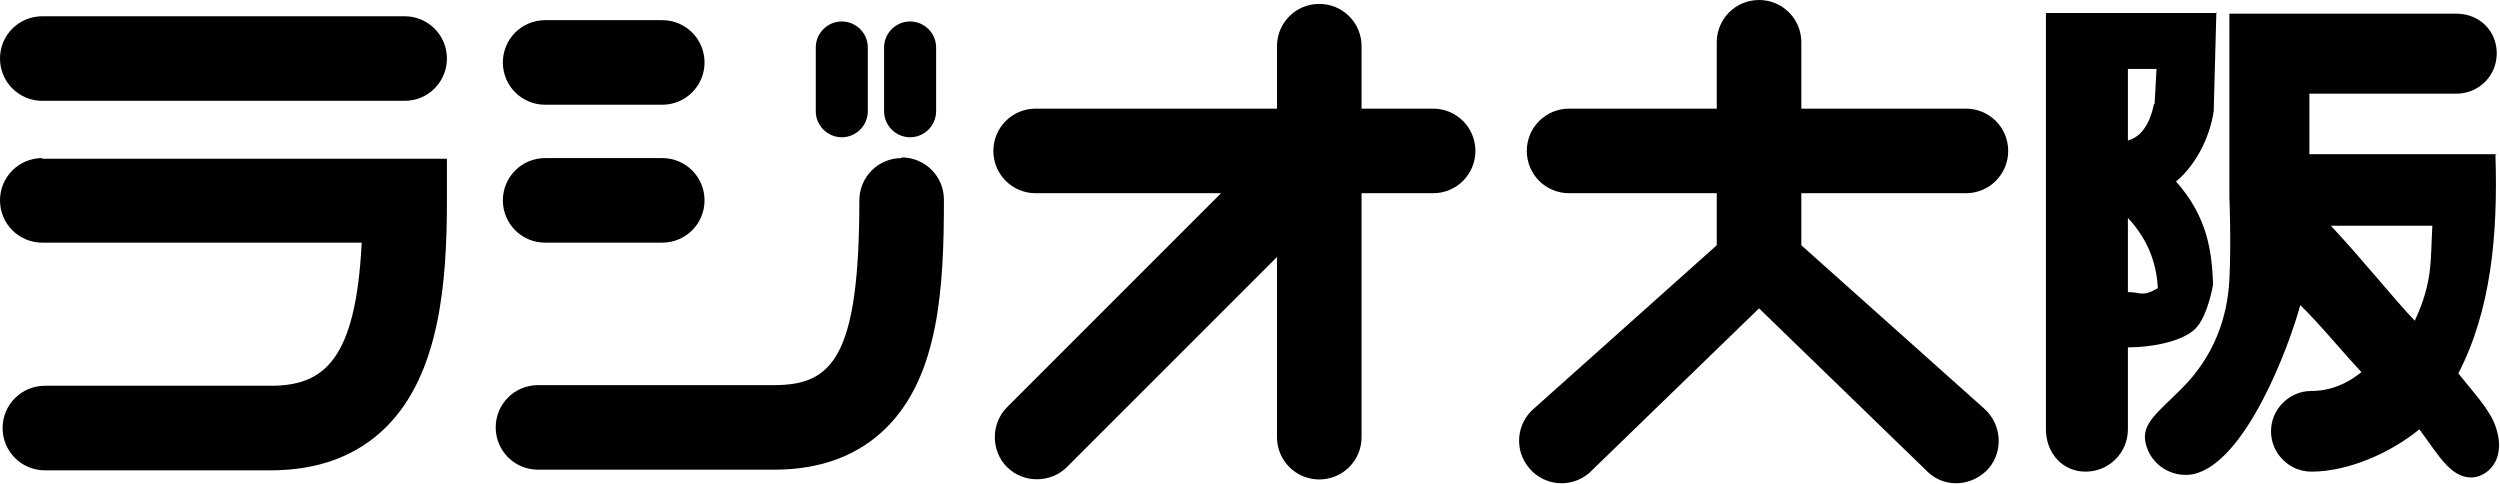
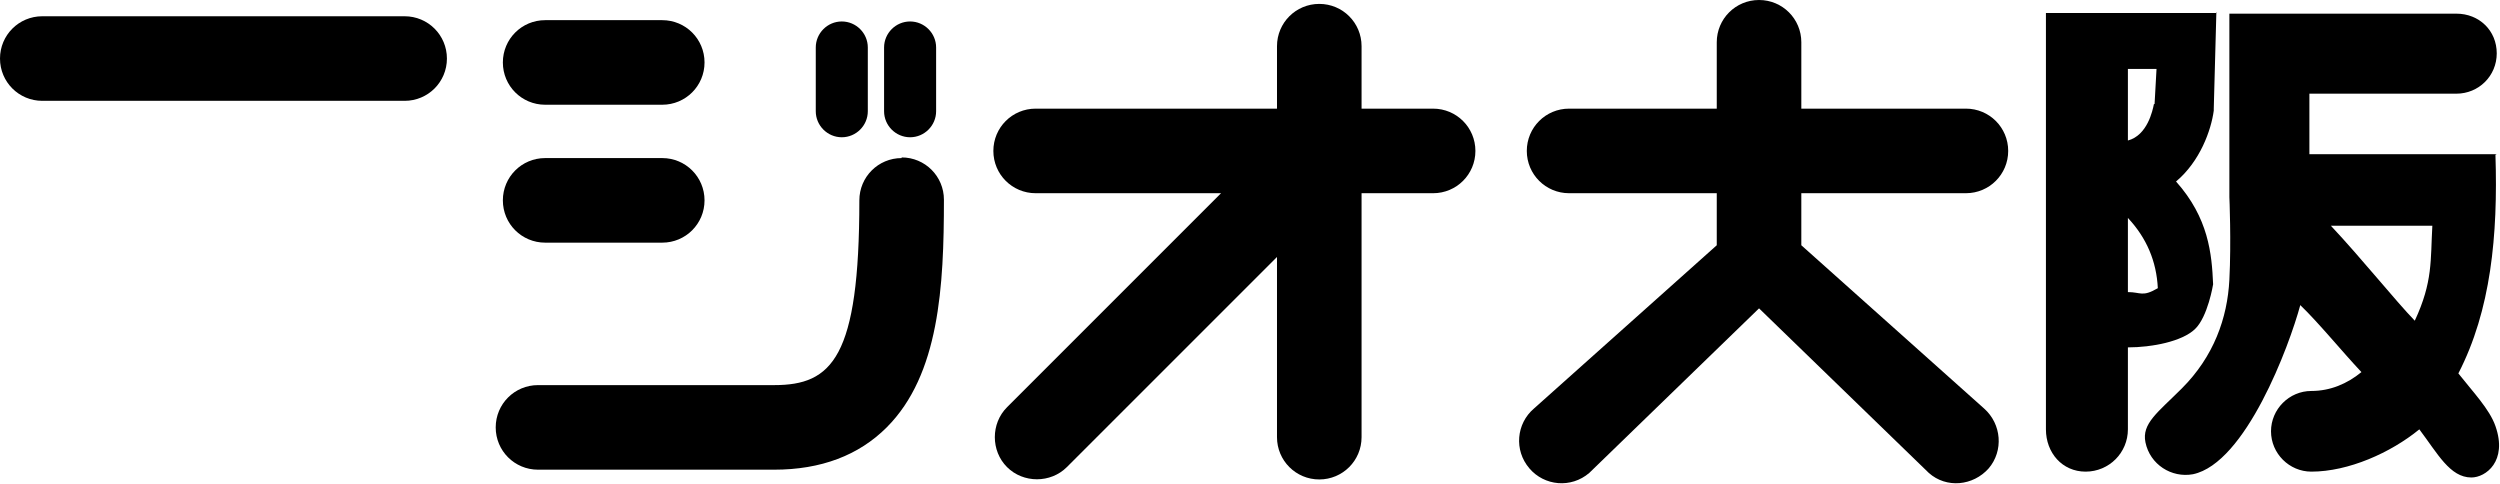
<svg xmlns="http://www.w3.org/2000/svg" id="_レイヤー_2" data-name="レイヤー 2" viewBox="0 0 38.43 7.44">
  <g id="_レイヤー_1-2" data-name="レイヤー 1">
    <path d="m6.23.25H.65C.29.25,0,.54,0,.9s.29.65.65.65h5.57c.36,0,.65-.29.65-.65s-.29-.65-.65-.65" />
-     <path d="m.65,2.43c-.36,0-.65.29-.65.65s.29.65.65.65h4.91c-.09,1.82-.59,2.2-1.4,2.2H.69c-.36,0-.65.29-.65.65s.29.65.65.65h3.47c.73,0,1.33-.22,1.78-.67.82-.82.93-2.22.93-3.47v-.65H.65Z" />
    <path d="m13.86,2.43c-.36,0-.65.29-.65.65,0,2.42-.42,2.84-1.31,2.84h-3.63c-.36,0-.65.29-.65.65s.29.65.65.65h3.63c.72,0,1.3-.22,1.73-.65.81-.81.88-2.17.88-3.5,0-.36-.29-.65-.65-.65" />
    <path d="m8.38,1.61h1.8c.36,0,.65-.29.65-.65s-.29-.65-.65-.65h-1.8c-.36,0-.65.29-.65.65s.29.65.65.65" />
    <path d="m8.38,3.73h1.8c.36,0,.65-.29.65-.65s-.29-.65-.65-.65h-1.8c-.36,0-.65.29-.65.65s.29.65.65.65" />
    <path d="m22.03,1.67h-1.1v-.96c0-.36-.29-.65-.65-.65s-.65.29-.65.65v.96h-3.71c-.36,0-.65.29-.65.65s.29.65.65.65h2.85l-3.29,3.29c-.25.25-.25.67,0,.92.25.25.67.25.92,0l3.23-3.23v2.77c0,.36.29.65.65.65s.65-.29.65-.65v-3.75h1.1c.36,0,.65-.29.65-.65s-.29-.65-.65-.65" />
    <path d="m30.22,2.97c.36,0,.65-.29.65-.65s-.29-.65-.65-.65h-2.53V.65c0-.36-.29-.65-.65-.65s-.65.29-.65.65v1.02h-2.27c-.36,0-.65.29-.65.65s.29.65.65.65h2.27v.8l-2.81,2.51c-.27.23-.31.64-.07.92.23.27.64.31.92.07l2.61-2.53,2.61,2.53c.27.24.68.2.92-.07.23-.27.2-.68-.07-.92l-2.81-2.51v-.8h2.53Z" />
    <path d="m34.08.2h-2.63s0,6.4,0,6.4c0,.36.25.65.61.65s.65-.29.65-.65v-1.26c.37,0,.83-.09,1.03-.28.2-.19.28-.69.28-.69-.02-.47-.07-1.02-.57-1.58.37-.31.54-.79.58-1.09v-.03s.04-1.48.04-1.48Zm-.97,1.4c-.02.1-.1.48-.4.56v-1.1h.44l-.03.54Zm-.4,2.89v-1.14c.29.31.44.67.46,1.08-.24.14-.26.06-.46.06" />
    <path d="m38.38,2.37h-2.88c0-.3,0-.69,0-.93h2.26c.34,0,.62-.27.62-.62s-.27-.61-.62-.61h-3.49v2.82s.03.68,0,1.27c-.03.59-.24,1.18-.73,1.67-.37.37-.62.54-.56.83.07.34.4.55.73.49.81-.17,1.48-1.97,1.65-2.6.29.28.63.7.94,1.03-.22.18-.48.29-.77.29-.34,0-.62.28-.62.62s.28.62.62.62c.57,0,1.22-.29,1.66-.65.28.37.47.74.8.74.22,0,.56-.25.37-.79-.09-.26-.35-.53-.57-.81.5-.97.61-2.12.57-3.36m-2.52,1.09h1.55c-.03.53.01.86-.27,1.46-.3-.31-.82-.96-1.29-1.46" />
    <path d="m12.94,2.11c.22,0,.4-.18.4-.4v-.98c0-.22-.18-.4-.4-.4s-.4.18-.4.4v.98c0,.22.18.4.4.4" />
    <path d="m13.99,2.11c.22,0,.4-.18.4-.4v-.98c0-.22-.18-.4-.4-.4s-.4.18-.4.4v.98c0,.22.18.4.4.4" />
  </g>
</svg>